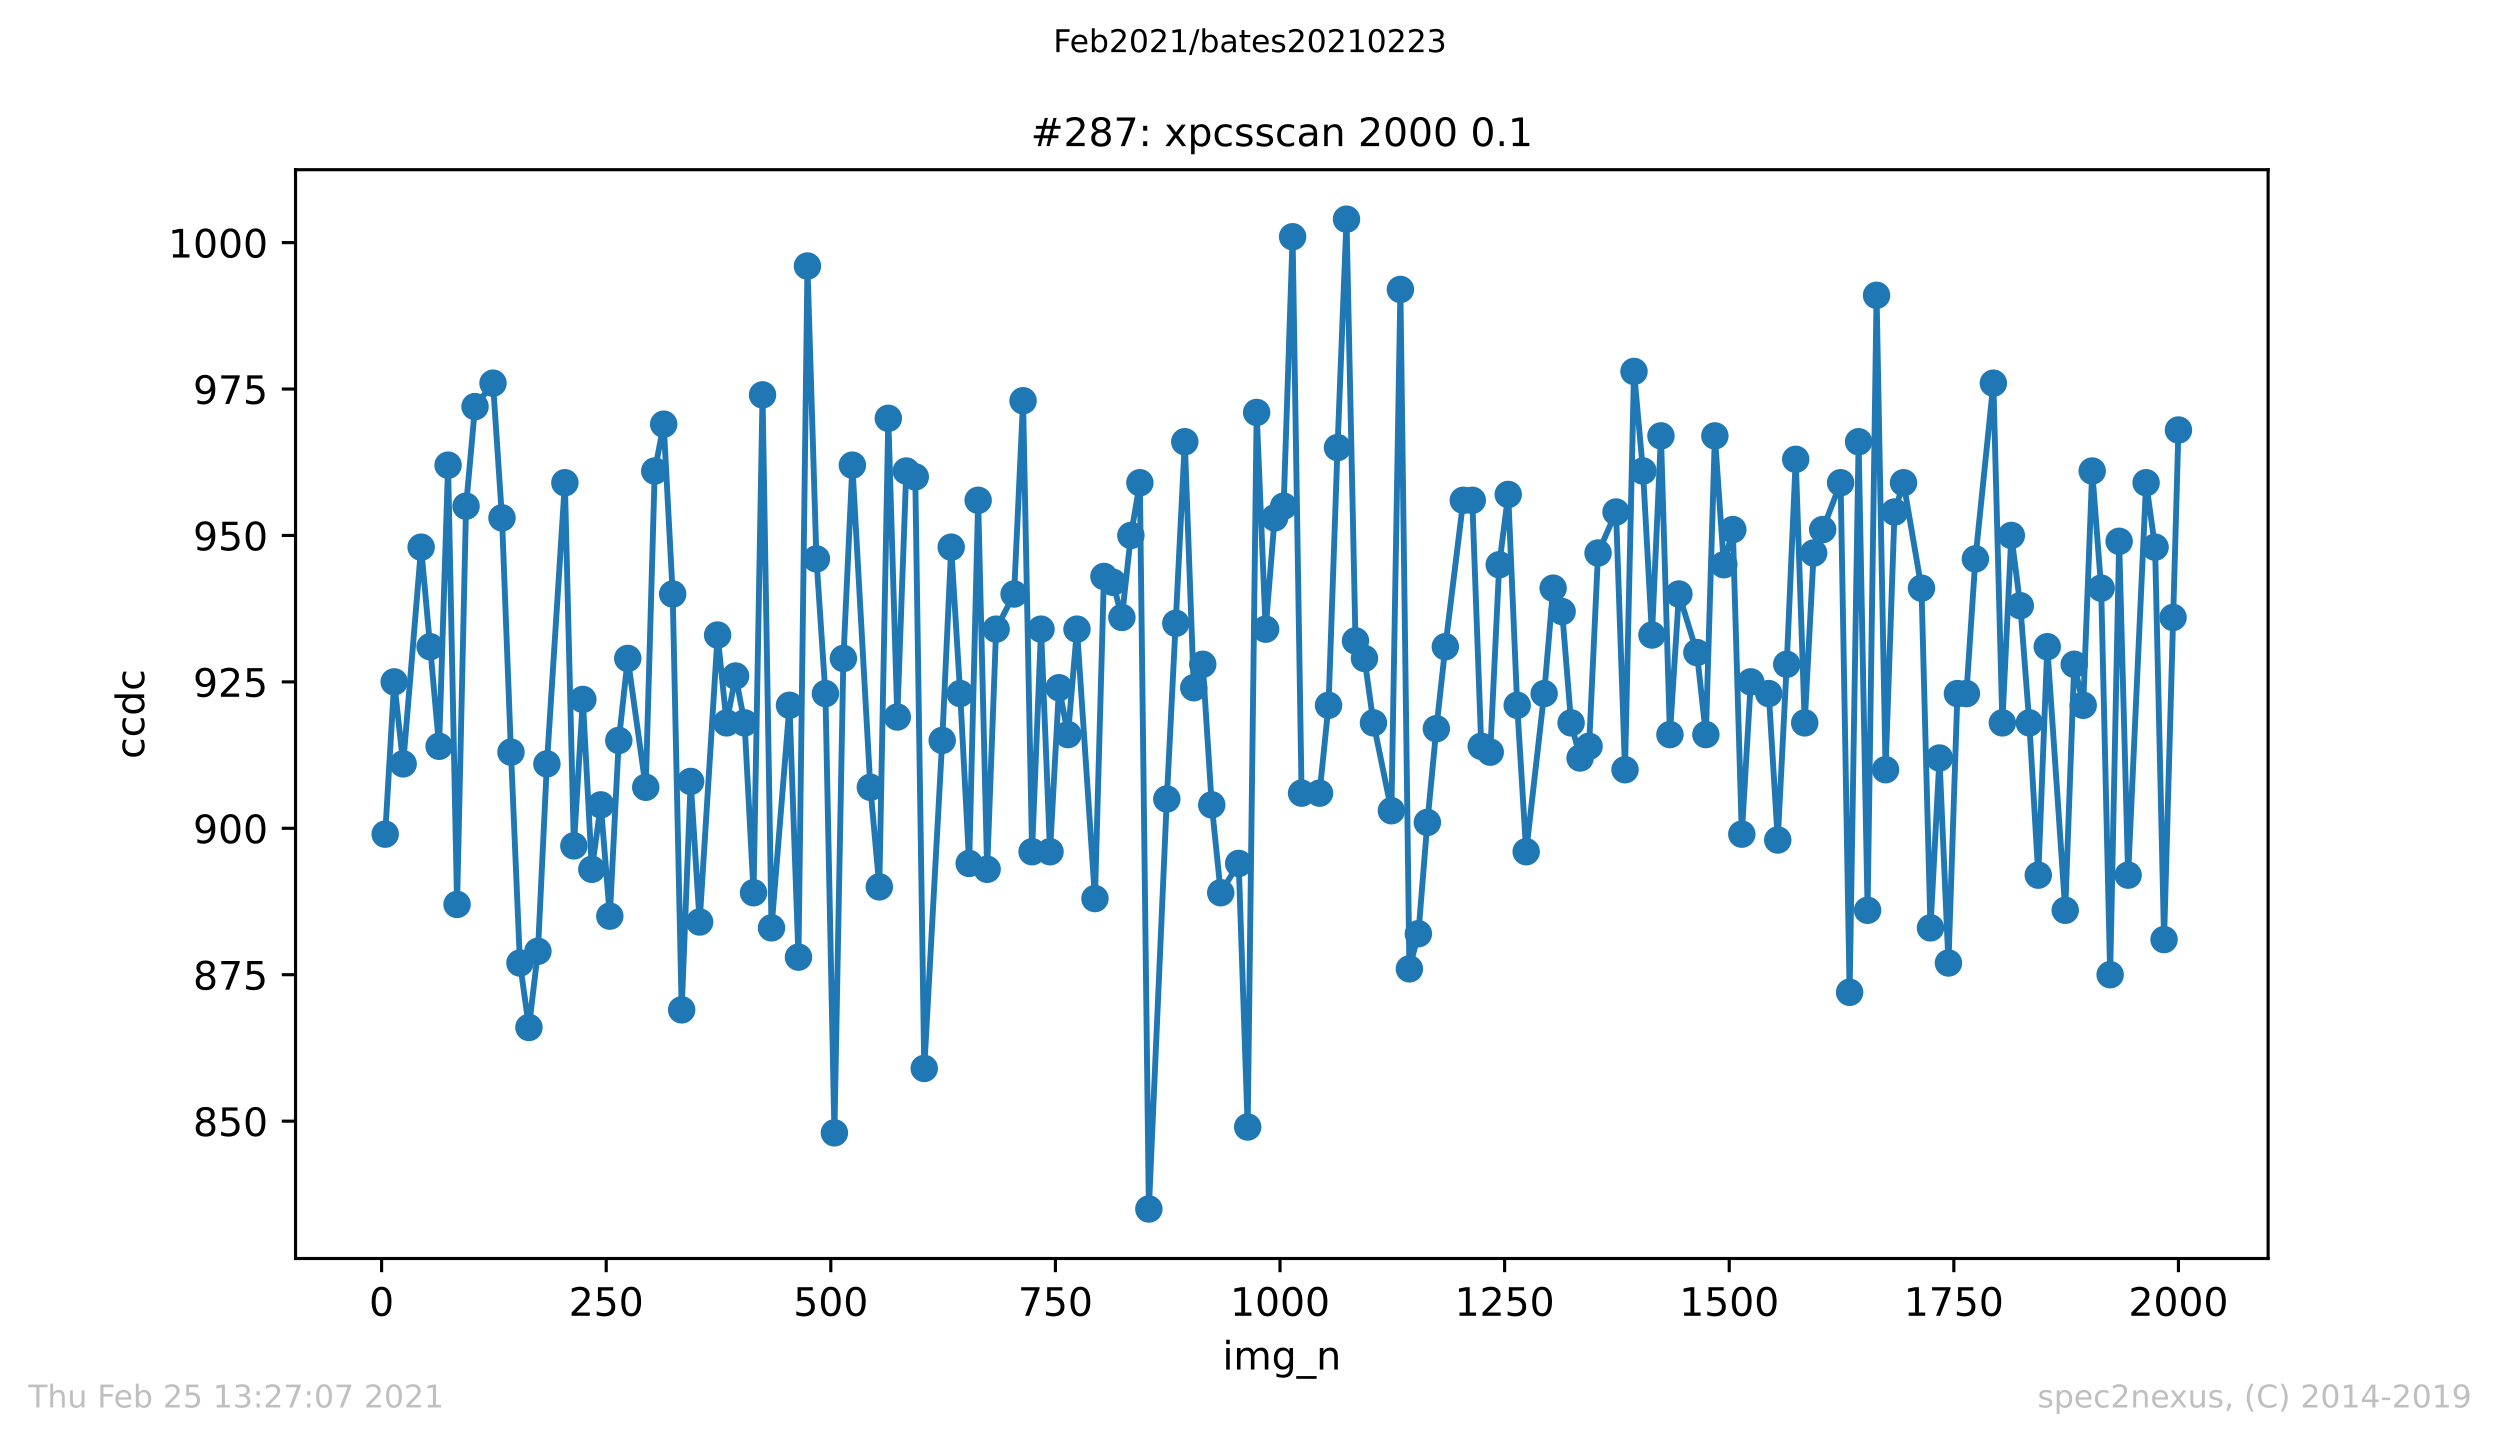
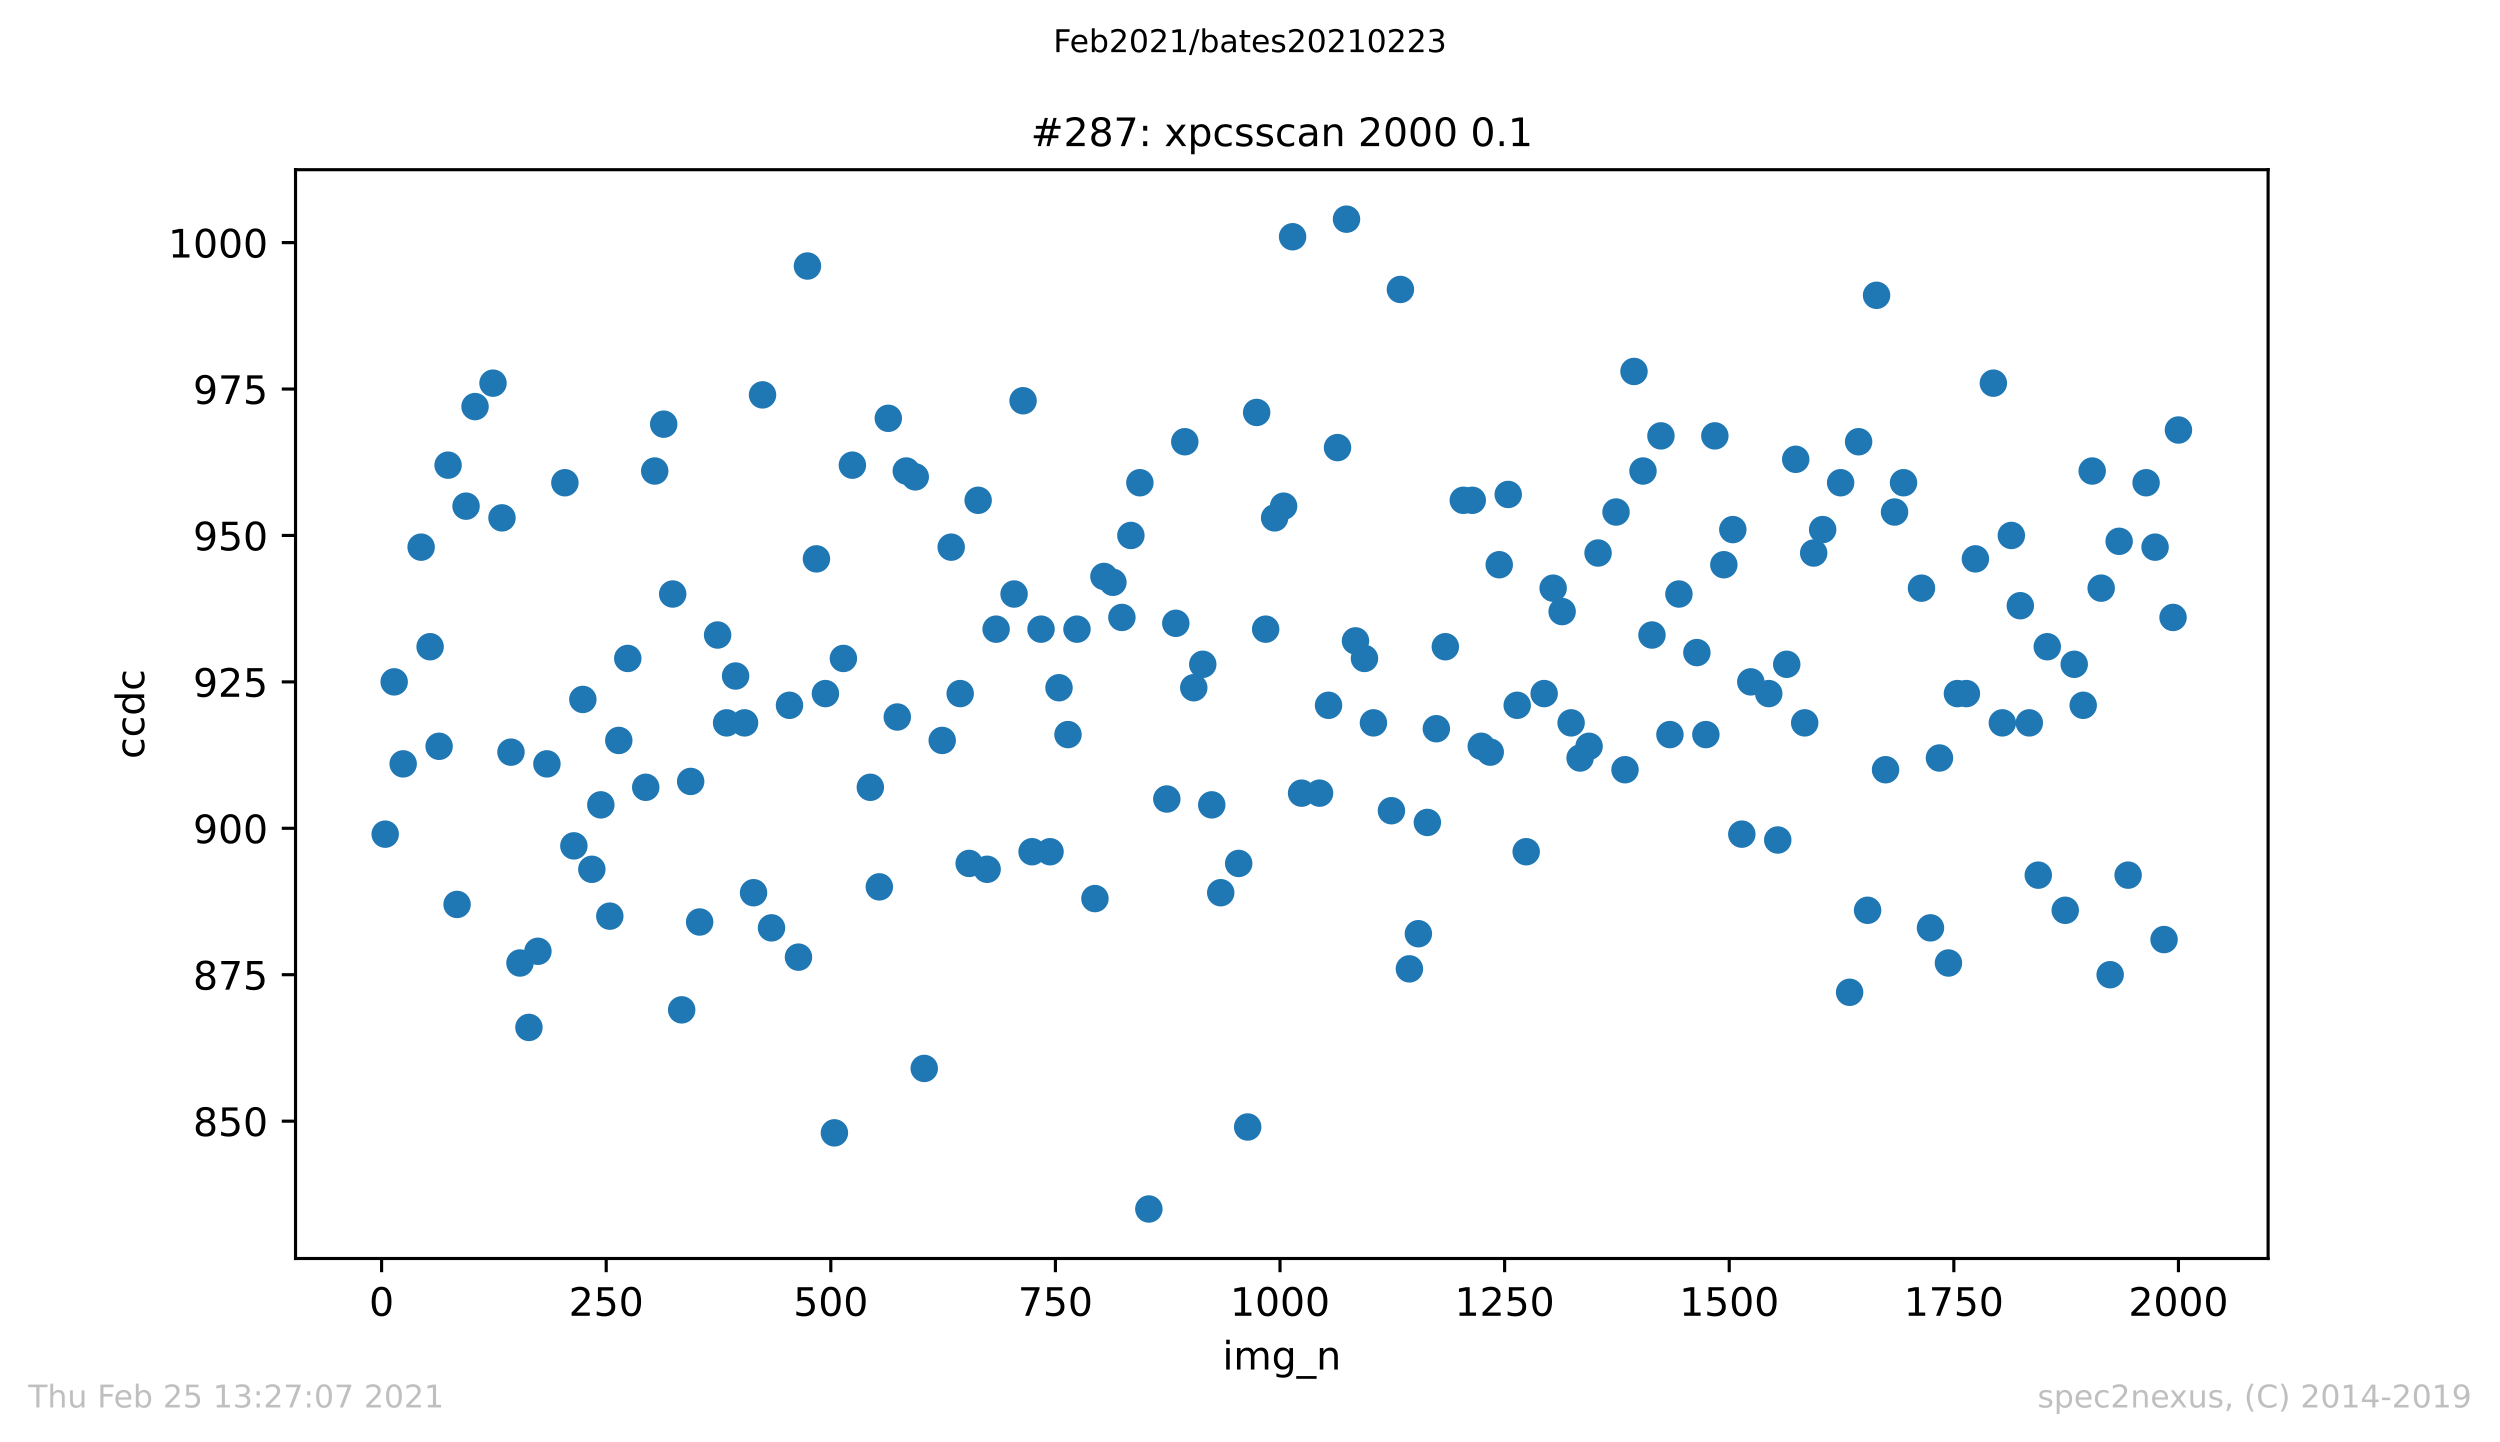
<svg xmlns="http://www.w3.org/2000/svg" xmlns:xlink="http://www.w3.org/1999/xlink" height="367.2pt" version="1.1" viewBox="0 0 636.48 367.2" width="636.48pt">
  <defs>
    <style type="text/css">*{stroke-linecap:butt;stroke-linejoin:round;}</style>
  </defs>
  <g id="figure_1">
    <g id="patch_1">
      <path d="M 0 367.2  L 636.48 367.2  L 636.48 0  L 0 0  z " style="fill:#ffffff;" />
    </g>
    <g id="axes_1">
      <g id="patch_2">
        <path d="M 75.24 320.4  L 577.44 320.4  L 577.44 43.2  L 75.24 43.2  z " style="fill:#ffffff;" />
      </g>
      <g id="matplotlib.axis_1">
        <g id="xtick_1">
          <g id="line2d_1">
            <defs>
              <path d="M 0 0  L 0 3.5  " id="m08e14e9f0a" style="stroke:#000000;stroke-width:0.8;" />
            </defs>
            <g>
              <use style="stroke:#000000;stroke-width:0.8;" x="97.152" xlink:href="#m08e14e9f0a" y="320.4" />
            </g>
          </g>
          <g id="text_1">
            <g transform="translate(93.971 334.998)scale(0.1 -0.1)">
              <defs>
                <path d="M 31.781 66.406  Q 24.172 66.406 20.328 58.906  Q 16.5 51.422 16.5 36.375  Q 16.5 21.391 20.328 13.891  Q 24.172 6.391 31.781 6.391  Q 39.453 6.391 43.281 13.891  Q 47.125 21.391 47.125 36.375  Q 47.125 51.422 43.281 58.906  Q 39.453 66.406 31.781 66.406  z M 31.781 74.219  Q 44.047 74.219 50.516 64.516  Q 56.984 54.828 56.984 36.375  Q 56.984 17.969 50.516 8.266  Q 44.047 -1.422 31.781 -1.422  Q 19.531 -1.422 13.062 8.266  Q 6.594 17.969 6.594 36.375  Q 6.594 54.828 13.062 64.516  Q 19.531 74.219 31.781 74.219  z " id="DejaVuSans-48" />
              </defs>
              <use xlink:href="#DejaVuSans-48" />
            </g>
          </g>
        </g>
        <g id="xtick_2">
          <g id="line2d_2">
            <g>
              <use style="stroke:#000000;stroke-width:0.8;" x="154.335" xlink:href="#m08e14e9f0a" y="320.4" />
            </g>
          </g>
          <g id="text_2">
            <g transform="translate(144.791 334.998)scale(0.1 -0.1)">
              <defs>
                <path d="M 19.188 8.297  L 53.609 8.297  L 53.609 0  L 7.328 0  L 7.328 8.297  Q 12.938 14.109 22.625 23.891  Q 32.328 33.688 34.812 36.531  Q 39.547 41.844 41.422 45.531  Q 43.312 49.219 43.312 52.781  Q 43.312 58.594 39.234 62.25  Q 35.156 65.922 28.609 65.922  Q 23.969 65.922 18.812 64.312  Q 13.672 62.703 7.812 59.422  L 7.812 69.391  Q 13.766 71.781 18.938 73  Q 24.125 74.219 28.422 74.219  Q 39.75 74.219 46.484 68.547  Q 53.219 62.891 53.219 53.422  Q 53.219 48.922 51.531 44.891  Q 49.859 40.875 45.406 35.406  Q 44.188 33.984 37.641 27.219  Q 31.109 20.453 19.188 8.297  z " id="DejaVuSans-50" />
                <path d="M 10.797 72.906  L 49.516 72.906  L 49.516 64.594  L 19.828 64.594  L 19.828 46.734  Q 21.969 47.469 24.109 47.828  Q 26.266 48.188 28.422 48.188  Q 40.625 48.188 47.75 41.5  Q 54.891 34.812 54.891 23.391  Q 54.891 11.625 47.562 5.094  Q 40.234 -1.422 26.906 -1.422  Q 22.312 -1.422 17.547 -0.641  Q 12.797 0.141 7.719 1.703  L 7.719 11.625  Q 12.109 9.234 16.797 8.062  Q 21.484 6.891 26.703 6.891  Q 35.156 6.891 40.078 11.328  Q 45.016 15.766 45.016 23.391  Q 45.016 31 40.078 35.438  Q 35.156 39.891 26.703 39.891  Q 22.75 39.891 18.812 39.016  Q 14.891 38.141 10.797 36.281  z " id="DejaVuSans-53" />
              </defs>
              <use xlink:href="#DejaVuSans-50" />
              <use x="63.623" xlink:href="#DejaVuSans-53" />
              <use x="127.246" xlink:href="#DejaVuSans-48" />
            </g>
          </g>
        </g>
        <g id="xtick_3">
          <g id="line2d_3">
            <g>
              <use style="stroke:#000000;stroke-width:0.8;" x="211.517" xlink:href="#m08e14e9f0a" y="320.4" />
            </g>
          </g>
          <g id="text_3">
            <g transform="translate(201.974 334.998)scale(0.1 -0.1)">
              <use xlink:href="#DejaVuSans-53" />
              <use x="63.623" xlink:href="#DejaVuSans-48" />
              <use x="127.246" xlink:href="#DejaVuSans-48" />
            </g>
          </g>
        </g>
        <g id="xtick_4">
          <g id="line2d_4">
            <g>
              <use style="stroke:#000000;stroke-width:0.8;" x="268.7" xlink:href="#m08e14e9f0a" y="320.4" />
            </g>
          </g>
          <g id="text_4">
            <g transform="translate(259.156 334.998)scale(0.1 -0.1)">
              <defs>
                <path d="M 8.203 72.906  L 55.078 72.906  L 55.078 68.703  L 28.609 0  L 18.312 0  L 43.219 64.594  L 8.203 64.594  z " id="DejaVuSans-55" />
              </defs>
              <use xlink:href="#DejaVuSans-55" />
              <use x="63.623" xlink:href="#DejaVuSans-53" />
              <use x="127.246" xlink:href="#DejaVuSans-48" />
            </g>
          </g>
        </g>
        <g id="xtick_5">
          <g id="line2d_5">
            <g>
              <use style="stroke:#000000;stroke-width:0.8;" x="325.883" xlink:href="#m08e14e9f0a" y="320.4" />
            </g>
          </g>
          <g id="text_5">
            <g transform="translate(313.158 334.998)scale(0.1 -0.1)">
              <defs>
                <path d="M 12.406 8.297  L 28.516 8.297  L 28.516 63.922  L 10.984 60.406  L 10.984 69.391  L 28.422 72.906  L 38.281 72.906  L 38.281 8.297  L 54.391 8.297  L 54.391 0  L 12.406 0  z " id="DejaVuSans-49" />
              </defs>
              <use xlink:href="#DejaVuSans-49" />
              <use x="63.623" xlink:href="#DejaVuSans-48" />
              <use x="127.246" xlink:href="#DejaVuSans-48" />
              <use x="190.869" xlink:href="#DejaVuSans-48" />
            </g>
          </g>
        </g>
        <g id="xtick_6">
          <g id="line2d_6">
            <g>
              <use style="stroke:#000000;stroke-width:0.8;" x="383.065" xlink:href="#m08e14e9f0a" y="320.4" />
            </g>
          </g>
          <g id="text_6">
            <g transform="translate(370.34 334.998)scale(0.1 -0.1)">
              <use xlink:href="#DejaVuSans-49" />
              <use x="63.623" xlink:href="#DejaVuSans-50" />
              <use x="127.246" xlink:href="#DejaVuSans-53" />
              <use x="190.869" xlink:href="#DejaVuSans-48" />
            </g>
          </g>
        </g>
        <g id="xtick_7">
          <g id="line2d_7">
            <g>
              <use style="stroke:#000000;stroke-width:0.8;" x="440.248" xlink:href="#m08e14e9f0a" y="320.4" />
            </g>
          </g>
          <g id="text_7">
            <g transform="translate(427.523 334.998)scale(0.1 -0.1)">
              <use xlink:href="#DejaVuSans-49" />
              <use x="63.623" xlink:href="#DejaVuSans-53" />
              <use x="127.246" xlink:href="#DejaVuSans-48" />
              <use x="190.869" xlink:href="#DejaVuSans-48" />
            </g>
          </g>
        </g>
        <g id="xtick_8">
          <g id="line2d_8">
            <g>
              <use style="stroke:#000000;stroke-width:0.8;" x="497.43" xlink:href="#m08e14e9f0a" y="320.4" />
            </g>
          </g>
          <g id="text_8">
            <g transform="translate(484.705 334.998)scale(0.1 -0.1)">
              <use xlink:href="#DejaVuSans-49" />
              <use x="63.623" xlink:href="#DejaVuSans-55" />
              <use x="127.246" xlink:href="#DejaVuSans-53" />
              <use x="190.869" xlink:href="#DejaVuSans-48" />
            </g>
          </g>
        </g>
        <g id="xtick_9">
          <g id="line2d_9">
            <g>
              <use style="stroke:#000000;stroke-width:0.8;" x="554.613" xlink:href="#m08e14e9f0a" y="320.4" />
            </g>
          </g>
          <g id="text_9">
            <g transform="translate(541.888 334.998)scale(0.1 -0.1)">
              <use xlink:href="#DejaVuSans-50" />
              <use x="63.623" xlink:href="#DejaVuSans-48" />
              <use x="127.246" xlink:href="#DejaVuSans-48" />
              <use x="190.869" xlink:href="#DejaVuSans-48" />
            </g>
          </g>
        </g>
        <g id="text_10">
          <g transform="translate(311.238 348.677)scale(0.1 -0.1)">
            <defs>
              <path d="M 9.422 54.688  L 18.406 54.688  L 18.406 0  L 9.422 0  z M 9.422 75.984  L 18.406 75.984  L 18.406 64.594  L 9.422 64.594  z " id="DejaVuSans-105" />
              <path d="M 52 44.188  Q 55.375 50.25 60.062 53.125  Q 64.75 56 71.094 56  Q 79.641 56 84.281 50.016  Q 88.922 44.047 88.922 33.016  L 88.922 0  L 79.891 0  L 79.891 32.719  Q 79.891 40.578 77.094 44.375  Q 74.312 48.188 68.609 48.188  Q 61.625 48.188 57.562 43.547  Q 53.516 38.922 53.516 30.906  L 53.516 0  L 44.484 0  L 44.484 32.719  Q 44.484 40.625 41.703 44.406  Q 38.922 48.188 33.109 48.188  Q 26.219 48.188 22.156 43.531  Q 18.109 38.875 18.109 30.906  L 18.109 0  L 9.078 0  L 9.078 54.688  L 18.109 54.688  L 18.109 46.188  Q 21.188 51.219 25.484 53.609  Q 29.781 56 35.688 56  Q 41.656 56 45.828 52.969  Q 50 49.953 52 44.188  z " id="DejaVuSans-109" />
              <path d="M 45.406 27.984  Q 45.406 37.75 41.375 43.109  Q 37.359 48.484 30.078 48.484  Q 22.859 48.484 18.828 43.109  Q 14.797 37.75 14.797 27.984  Q 14.797 18.266 18.828 12.891  Q 22.859 7.516 30.078 7.516  Q 37.359 7.516 41.375 12.891  Q 45.406 18.266 45.406 27.984  z M 54.391 6.781  Q 54.391 -7.172 48.188 -13.984  Q 42 -20.797 29.203 -20.797  Q 24.469 -20.797 20.266 -20.094  Q 16.062 -19.391 12.109 -17.922  L 12.109 -9.188  Q 16.062 -11.328 19.922 -12.344  Q 23.781 -13.375 27.781 -13.375  Q 36.625 -13.375 41.016 -8.766  Q 45.406 -4.156 45.406 5.172  L 45.406 9.625  Q 42.625 4.781 38.281 2.391  Q 33.938 0 27.875 0  Q 17.828 0 11.672 7.656  Q 5.516 15.328 5.516 27.984  Q 5.516 40.672 11.672 48.328  Q 17.828 56 27.875 56  Q 33.938 56 38.281 53.609  Q 42.625 51.219 45.406 46.391  L 45.406 54.688  L 54.391 54.688  z " id="DejaVuSans-103" />
              <path d="M 50.984 -16.609  L 50.984 -23.578  L -0.984 -23.578  L -0.984 -16.609  z " id="DejaVuSans-95" />
              <path d="M 54.891 33.016  L 54.891 0  L 45.906 0  L 45.906 32.719  Q 45.906 40.484 42.875 44.328  Q 39.844 48.188 33.797 48.188  Q 26.516 48.188 22.312 43.547  Q 18.109 38.922 18.109 30.906  L 18.109 0  L 9.078 0  L 9.078 54.688  L 18.109 54.688  L 18.109 46.188  Q 21.344 51.125 25.703 53.562  Q 30.078 56 35.797 56  Q 45.219 56 50.047 50.172  Q 54.891 44.344 54.891 33.016  z " id="DejaVuSans-110" />
            </defs>
            <use xlink:href="#DejaVuSans-105" />
            <use x="27.783" xlink:href="#DejaVuSans-109" />
            <use x="125.195" xlink:href="#DejaVuSans-103" />
            <use x="188.672" xlink:href="#DejaVuSans-95" />
            <use x="238.672" xlink:href="#DejaVuSans-110" />
          </g>
        </g>
      </g>
      <g id="matplotlib.axis_2">
        <g id="ytick_1">
          <g id="line2d_10">
            <defs>
              <path d="M 0 0  L -3.5 0  " id="m3fddbe9b3e" style="stroke:#000000;stroke-width:0.8;" />
            </defs>
            <g>
              <use style="stroke:#000000;stroke-width:0.8;" x="75.24" xlink:href="#m3fddbe9b3e" y="285.433" />
            </g>
          </g>
          <g id="text_11">
            <g transform="translate(49.153 289.232)scale(0.1 -0.1)">
              <defs>
                <path d="M 31.781 34.625  Q 24.75 34.625 20.719 30.859  Q 16.703 27.094 16.703 20.516  Q 16.703 13.922 20.719 10.156  Q 24.75 6.391 31.781 6.391  Q 38.812 6.391 42.859 10.172  Q 46.922 13.969 46.922 20.516  Q 46.922 27.094 42.891 30.859  Q 38.875 34.625 31.781 34.625  z M 21.922 38.812  Q 15.578 40.375 12.031 44.719  Q 8.5 49.078 8.5 55.328  Q 8.5 64.062 14.719 69.141  Q 20.953 74.219 31.781 74.219  Q 42.672 74.219 48.875 69.141  Q 55.078 64.062 55.078 55.328  Q 55.078 49.078 51.531 44.719  Q 48 40.375 41.703 38.812  Q 48.828 37.156 52.797 32.312  Q 56.781 27.484 56.781 20.516  Q 56.781 9.906 50.312 4.234  Q 43.844 -1.422 31.781 -1.422  Q 19.734 -1.422 13.25 4.234  Q 6.781 9.906 6.781 20.516  Q 6.781 27.484 10.781 32.312  Q 14.797 37.156 21.922 38.812  z M 18.312 54.391  Q 18.312 48.734 21.844 45.562  Q 25.391 42.391 31.781 42.391  Q 38.141 42.391 41.719 45.562  Q 45.312 48.734 45.312 54.391  Q 45.312 60.062 41.719 63.234  Q 38.141 66.406 31.781 66.406  Q 25.391 66.406 21.844 63.234  Q 18.312 60.062 18.312 54.391  z " id="DejaVuSans-56" />
              </defs>
              <use xlink:href="#DejaVuSans-56" />
              <use x="63.623" xlink:href="#DejaVuSans-53" />
              <use x="127.246" xlink:href="#DejaVuSans-48" />
            </g>
          </g>
        </g>
        <g id="ytick_2">
          <g id="line2d_11">
            <g>
              <use style="stroke:#000000;stroke-width:0.8;" x="75.24" xlink:href="#m3fddbe9b3e" y="248.155" />
            </g>
          </g>
          <g id="text_12">
            <g transform="translate(49.153 251.954)scale(0.1 -0.1)">
              <use xlink:href="#DejaVuSans-56" />
              <use x="63.623" xlink:href="#DejaVuSans-55" />
              <use x="127.246" xlink:href="#DejaVuSans-53" />
            </g>
          </g>
        </g>
        <g id="ytick_3">
          <g id="line2d_12">
            <g>
              <use style="stroke:#000000;stroke-width:0.8;" x="75.24" xlink:href="#m3fddbe9b3e" y="210.877" />
            </g>
          </g>
          <g id="text_13">
            <g transform="translate(49.153 214.676)scale(0.1 -0.1)">
              <defs>
                <path d="M 10.984 1.516  L 10.984 10.5  Q 14.703 8.734 18.5 7.812  Q 22.312 6.891 25.984 6.891  Q 35.75 6.891 40.891 13.453  Q 46.047 20.016 46.781 33.406  Q 43.953 29.203 39.594 26.953  Q 35.25 24.703 29.984 24.703  Q 19.047 24.703 12.672 31.312  Q 6.297 37.938 6.297 49.422  Q 6.297 60.641 12.938 67.422  Q 19.578 74.219 30.609 74.219  Q 43.266 74.219 49.922 64.516  Q 56.594 54.828 56.594 36.375  Q 56.594 19.141 48.406 8.859  Q 40.234 -1.422 26.422 -1.422  Q 22.703 -1.422 18.891 -0.688  Q 15.094 0.047 10.984 1.516  z M 30.609 32.422  Q 37.25 32.422 41.125 36.953  Q 45.016 41.5 45.016 49.422  Q 45.016 57.281 41.125 61.844  Q 37.25 66.406 30.609 66.406  Q 23.969 66.406 20.094 61.844  Q 16.219 57.281 16.219 49.422  Q 16.219 41.5 20.094 36.953  Q 23.969 32.422 30.609 32.422  z " id="DejaVuSans-57" />
              </defs>
              <use xlink:href="#DejaVuSans-57" />
              <use x="63.623" xlink:href="#DejaVuSans-48" />
              <use x="127.246" xlink:href="#DejaVuSans-48" />
            </g>
          </g>
        </g>
        <g id="ytick_4">
          <g id="line2d_13">
            <g>
              <use style="stroke:#000000;stroke-width:0.8;" x="75.24" xlink:href="#m3fddbe9b3e" y="173.599" />
            </g>
          </g>
          <g id="text_14">
            <g transform="translate(49.153 177.398)scale(0.1 -0.1)">
              <use xlink:href="#DejaVuSans-57" />
              <use x="63.623" xlink:href="#DejaVuSans-50" />
              <use x="127.246" xlink:href="#DejaVuSans-53" />
            </g>
          </g>
        </g>
        <g id="ytick_5">
          <g id="line2d_14">
            <g>
              <use style="stroke:#000000;stroke-width:0.8;" x="75.24" xlink:href="#m3fddbe9b3e" y="136.321" />
            </g>
          </g>
          <g id="text_15">
            <g transform="translate(49.153 140.12)scale(0.1 -0.1)">
              <use xlink:href="#DejaVuSans-57" />
              <use x="63.623" xlink:href="#DejaVuSans-53" />
              <use x="127.246" xlink:href="#DejaVuSans-48" />
            </g>
          </g>
        </g>
        <g id="ytick_6">
          <g id="line2d_15">
            <g>
              <use style="stroke:#000000;stroke-width:0.8;" x="75.24" xlink:href="#m3fddbe9b3e" y="99.043" />
            </g>
          </g>
          <g id="text_16">
            <g transform="translate(49.153 102.842)scale(0.1 -0.1)">
              <use xlink:href="#DejaVuSans-57" />
              <use x="63.623" xlink:href="#DejaVuSans-55" />
              <use x="127.246" xlink:href="#DejaVuSans-53" />
            </g>
          </g>
        </g>
        <g id="ytick_7">
          <g id="line2d_16">
            <g>
              <use style="stroke:#000000;stroke-width:0.8;" x="75.24" xlink:href="#m3fddbe9b3e" y="61.764" />
            </g>
          </g>
          <g id="text_17">
            <g transform="translate(42.79 65.564)scale(0.1 -0.1)">
              <use xlink:href="#DejaVuSans-49" />
              <use x="63.623" xlink:href="#DejaVuSans-48" />
              <use x="127.246" xlink:href="#DejaVuSans-48" />
              <use x="190.869" xlink:href="#DejaVuSans-48" />
            </g>
          </g>
        </g>
        <g id="text_18">
          <g transform="translate(36.71 193.222)rotate(-90)scale(0.1 -0.1)">
            <defs>
              <path d="M 48.781 52.594  L 48.781 44.188  Q 44.969 46.297 41.141 47.344  Q 37.312 48.391 33.406 48.391  Q 24.656 48.391 19.812 42.844  Q 14.984 37.312 14.984 27.297  Q 14.984 17.281 19.812 11.734  Q 24.656 6.203 33.406 6.203  Q 37.312 6.203 41.141 7.25  Q 44.969 8.297 48.781 10.406  L 48.781 2.094  Q 45.016 0.344 40.984 -0.531  Q 36.969 -1.422 32.422 -1.422  Q 20.062 -1.422 12.781 6.344  Q 5.516 14.109 5.516 27.297  Q 5.516 40.672 12.859 48.328  Q 20.219 56 33.016 56  Q 37.156 56 41.109 55.141  Q 45.062 54.297 48.781 52.594  z " id="DejaVuSans-99" />
              <path d="M 45.406 46.391  L 45.406 75.984  L 54.391 75.984  L 54.391 0  L 45.406 0  L 45.406 8.203  Q 42.578 3.328 38.25 0.953  Q 33.938 -1.422 27.875 -1.422  Q 17.969 -1.422 11.734 6.484  Q 5.516 14.406 5.516 27.297  Q 5.516 40.188 11.734 48.094  Q 17.969 56 27.875 56  Q 33.938 56 38.25 53.625  Q 42.578 51.266 45.406 46.391  z M 14.797 27.297  Q 14.797 17.391 18.875 11.75  Q 22.953 6.109 30.078 6.109  Q 37.203 6.109 41.297 11.75  Q 45.406 17.391 45.406 27.297  Q 45.406 37.203 41.297 42.844  Q 37.203 48.484 30.078 48.484  Q 22.953 48.484 18.875 42.844  Q 14.797 37.203 14.797 27.297  z " id="DejaVuSans-100" />
            </defs>
            <use xlink:href="#DejaVuSans-99" />
            <use x="54.98" xlink:href="#DejaVuSans-99" />
            <use x="109.961" xlink:href="#DejaVuSans-100" />
            <use x="173.438" xlink:href="#DejaVuSans-99" />
          </g>
        </g>
      </g>
      <g id="line2d_17">
-         <path clip-path="url(#pb6cb3f6853)" d="M 98.067 212.368  L 100.355 173.599  L 102.642 194.475  L 107.216 139.303  L 111.791 190.001  L 114.078 118.427  L 116.366 230.262  L 118.653 128.865  L 120.94 103.516  L 125.515 97.551  L 127.802 131.847  L 130.089 191.492  L 132.377 245.173  L 134.664 261.575  L 136.951 242.191  L 139.239 194.475  L 143.813 122.901  L 146.101 215.35  L 148.388 178.072  L 150.675 221.315  L 152.963 204.912  L 155.25 233.244  L 157.537 188.51  L 159.824 167.634  L 164.399 200.439  L 166.686 119.918  L 168.974 107.989  L 171.261 151.232  L 173.548 257.102  L 175.836 198.948  L 178.123 234.735  L 182.697 161.67  L 184.985 184.037  L 187.272 172.108  L 189.559 184.037  L 191.847 227.279  L 194.134 100.534  L 196.421 236.226  L 200.996 179.563  L 203.283 243.682  L 205.57 67.729  L 207.858 142.285  L 210.145 176.581  L 212.432 288.415  L 214.72 167.634  L 217.007 118.427  L 221.582 200.439  L 223.869 225.788  L 226.156 106.498  L 228.443 182.546  L 230.731 119.918  L 233.018 121.409  L 235.305 272.013  L 239.88 188.51  L 242.167 139.303  L 244.455 176.581  L 246.742 219.824  L 249.029 127.374  L 251.316 221.315  L 253.604 160.179  L 258.178 151.232  L 260.466 102.025  L 262.753 216.841  L 265.04 160.179  L 267.328 216.841  L 269.615 175.09  L 271.902 187.019  L 274.19 160.179  L 278.764 228.77  L 281.051 146.759  L 283.339 148.25  L 285.626 157.196  L 287.913 136.321  L 290.201 122.901  L 292.488 307.8  L 297.063 203.421  L 301.637 112.463  L 303.924 175.09  L 306.212 169.125  L 308.499 204.912  L 310.786 227.279  L 315.361 219.824  L 317.648 286.924  L 319.936 105.007  L 322.223 160.179  L 324.51 131.847  L 326.797 128.865  L 329.085 60.273  L 331.372 201.93  L 335.947 201.93  L 338.234 179.563  L 340.521 113.954  L 342.809 55.8  L 345.096 163.161  L 347.383 167.634  L 349.67 184.037  L 354.245 206.404  L 356.532 73.693  L 358.82 246.664  L 361.107 237.717  L 363.394 209.386  L 365.682 185.528  L 367.969 164.652  L 372.543 127.374  L 374.831 127.374  L 377.118 190.001  L 379.405 191.492  L 381.693 143.776  L 383.98 125.883  L 386.267 179.563  L 388.555 216.841  L 393.129 176.581  L 395.417 149.741  L 397.704 155.705  L 399.991 184.037  L 402.278 192.983  L 404.566 190.001  L 406.853 140.794  L 411.428 130.356  L 413.715 195.966  L 416.002 94.569  L 418.29 119.918  L 420.577 161.67  L 422.864 110.972  L 425.151 187.019  L 427.439 151.232  L 432.013 166.143  L 434.301 187.019  L 436.588 110.972  L 438.875 143.776  L 441.163 134.83  L 443.45 212.368  L 445.737 173.599  L 450.312 176.581  L 452.599 213.859  L 454.886 169.125  L 457.174 116.936  L 459.461 184.037  L 461.748 140.794  L 468.61 122.901  L 470.897 252.628  L 473.185 112.463  L 475.472 231.753  L 477.759 75.185  L 480.047 195.966  L 482.334 130.356  L 484.621 122.901  L 489.196 149.741  L 491.483 236.226  L 493.77 192.983  L 496.058 245.173  L 498.345 176.581  L 500.632 176.581  L 502.92 142.285  L 507.494 97.551  L 509.782 184.037  L 512.069 136.321  L 514.356 154.214  L 516.644 184.037  L 518.931 222.806  L 521.218 164.652  L 525.793 231.753  L 528.08 169.125  L 530.367 179.563  L 532.655 119.918  L 534.942 149.741  L 537.229 248.155  L 539.517 137.812  L 541.804 222.806  L 546.378 122.901  L 548.666 139.303  L 550.953 239.208  L 554.613 109.48  L 554.613 109.48  " style="fill:none;stroke:#1f77b4;stroke-linecap:square;stroke-width:1.5;" />
        <defs>
          <path d="M 0 3  C 0.796 3 1.559 2.684 2.121 2.121  C 2.684 1.559 3 0.796 3 0  C 3 -0.796 2.684 -1.559 2.121 -2.121  C 1.559 -2.684 0.796 -3 0 -3  C -0.796 -3 -1.559 -2.684 -2.121 -2.121  C -2.684 -1.559 -3 -0.796 -3 0  C -3 0.796 -2.684 1.559 -2.121 2.121  C -1.559 2.684 -0.796 3 0 3  z " id="mb9077b51aa" style="stroke:#1f77b4;" />
        </defs>
        <g clip-path="url(#pb6cb3f6853)">
          <use style="fill:#1f77b4;stroke:#1f77b4;" x="98.067" xlink:href="#mb9077b51aa" y="212.368" />
          <use style="fill:#1f77b4;stroke:#1f77b4;" x="100.355" xlink:href="#mb9077b51aa" y="173.599" />
          <use style="fill:#1f77b4;stroke:#1f77b4;" x="102.642" xlink:href="#mb9077b51aa" y="194.475" />
          <use style="fill:#1f77b4;stroke:#1f77b4;" x="107.216" xlink:href="#mb9077b51aa" y="139.303" />
          <use style="fill:#1f77b4;stroke:#1f77b4;" x="109.504" xlink:href="#mb9077b51aa" y="164.652" />
          <use style="fill:#1f77b4;stroke:#1f77b4;" x="111.791" xlink:href="#mb9077b51aa" y="190.001" />
          <use style="fill:#1f77b4;stroke:#1f77b4;" x="114.078" xlink:href="#mb9077b51aa" y="118.427" />
          <use style="fill:#1f77b4;stroke:#1f77b4;" x="116.366" xlink:href="#mb9077b51aa" y="230.262" />
          <use style="fill:#1f77b4;stroke:#1f77b4;" x="118.653" xlink:href="#mb9077b51aa" y="128.865" />
          <use style="fill:#1f77b4;stroke:#1f77b4;" x="120.94" xlink:href="#mb9077b51aa" y="103.516" />
          <use style="fill:#1f77b4;stroke:#1f77b4;" x="125.515" xlink:href="#mb9077b51aa" y="97.551" />
          <use style="fill:#1f77b4;stroke:#1f77b4;" x="127.802" xlink:href="#mb9077b51aa" y="131.847" />
          <use style="fill:#1f77b4;stroke:#1f77b4;" x="130.089" xlink:href="#mb9077b51aa" y="191.492" />
          <use style="fill:#1f77b4;stroke:#1f77b4;" x="132.377" xlink:href="#mb9077b51aa" y="245.173" />
          <use style="fill:#1f77b4;stroke:#1f77b4;" x="134.664" xlink:href="#mb9077b51aa" y="261.575" />
          <use style="fill:#1f77b4;stroke:#1f77b4;" x="136.951" xlink:href="#mb9077b51aa" y="242.191" />
          <use style="fill:#1f77b4;stroke:#1f77b4;" x="139.239" xlink:href="#mb9077b51aa" y="194.475" />
          <use style="fill:#1f77b4;stroke:#1f77b4;" x="143.813" xlink:href="#mb9077b51aa" y="122.901" />
          <use style="fill:#1f77b4;stroke:#1f77b4;" x="146.101" xlink:href="#mb9077b51aa" y="215.35" />
          <use style="fill:#1f77b4;stroke:#1f77b4;" x="148.388" xlink:href="#mb9077b51aa" y="178.072" />
          <use style="fill:#1f77b4;stroke:#1f77b4;" x="150.675" xlink:href="#mb9077b51aa" y="221.315" />
          <use style="fill:#1f77b4;stroke:#1f77b4;" x="152.963" xlink:href="#mb9077b51aa" y="204.912" />
          <use style="fill:#1f77b4;stroke:#1f77b4;" x="155.25" xlink:href="#mb9077b51aa" y="233.244" />
          <use style="fill:#1f77b4;stroke:#1f77b4;" x="157.537" xlink:href="#mb9077b51aa" y="188.51" />
          <use style="fill:#1f77b4;stroke:#1f77b4;" x="159.824" xlink:href="#mb9077b51aa" y="167.634" />
          <use style="fill:#1f77b4;stroke:#1f77b4;" x="164.399" xlink:href="#mb9077b51aa" y="200.439" />
          <use style="fill:#1f77b4;stroke:#1f77b4;" x="166.686" xlink:href="#mb9077b51aa" y="119.918" />
          <use style="fill:#1f77b4;stroke:#1f77b4;" x="168.974" xlink:href="#mb9077b51aa" y="107.989" />
          <use style="fill:#1f77b4;stroke:#1f77b4;" x="171.261" xlink:href="#mb9077b51aa" y="151.232" />
          <use style="fill:#1f77b4;stroke:#1f77b4;" x="173.548" xlink:href="#mb9077b51aa" y="257.102" />
          <use style="fill:#1f77b4;stroke:#1f77b4;" x="175.836" xlink:href="#mb9077b51aa" y="198.948" />
          <use style="fill:#1f77b4;stroke:#1f77b4;" x="178.123" xlink:href="#mb9077b51aa" y="234.735" />
          <use style="fill:#1f77b4;stroke:#1f77b4;" x="182.697" xlink:href="#mb9077b51aa" y="161.67" />
          <use style="fill:#1f77b4;stroke:#1f77b4;" x="184.985" xlink:href="#mb9077b51aa" y="184.037" />
          <use style="fill:#1f77b4;stroke:#1f77b4;" x="187.272" xlink:href="#mb9077b51aa" y="172.108" />
          <use style="fill:#1f77b4;stroke:#1f77b4;" x="189.559" xlink:href="#mb9077b51aa" y="184.037" />
          <use style="fill:#1f77b4;stroke:#1f77b4;" x="191.847" xlink:href="#mb9077b51aa" y="227.279" />
          <use style="fill:#1f77b4;stroke:#1f77b4;" x="194.134" xlink:href="#mb9077b51aa" y="100.534" />
          <use style="fill:#1f77b4;stroke:#1f77b4;" x="196.421" xlink:href="#mb9077b51aa" y="236.226" />
          <use style="fill:#1f77b4;stroke:#1f77b4;" x="200.996" xlink:href="#mb9077b51aa" y="179.563" />
          <use style="fill:#1f77b4;stroke:#1f77b4;" x="203.283" xlink:href="#mb9077b51aa" y="243.682" />
          <use style="fill:#1f77b4;stroke:#1f77b4;" x="205.57" xlink:href="#mb9077b51aa" y="67.729" />
          <use style="fill:#1f77b4;stroke:#1f77b4;" x="207.858" xlink:href="#mb9077b51aa" y="142.285" />
          <use style="fill:#1f77b4;stroke:#1f77b4;" x="210.145" xlink:href="#mb9077b51aa" y="176.581" />
          <use style="fill:#1f77b4;stroke:#1f77b4;" x="212.432" xlink:href="#mb9077b51aa" y="288.415" />
          <use style="fill:#1f77b4;stroke:#1f77b4;" x="214.72" xlink:href="#mb9077b51aa" y="167.634" />
          <use style="fill:#1f77b4;stroke:#1f77b4;" x="217.007" xlink:href="#mb9077b51aa" y="118.427" />
          <use style="fill:#1f77b4;stroke:#1f77b4;" x="221.582" xlink:href="#mb9077b51aa" y="200.439" />
          <use style="fill:#1f77b4;stroke:#1f77b4;" x="223.869" xlink:href="#mb9077b51aa" y="225.788" />
          <use style="fill:#1f77b4;stroke:#1f77b4;" x="226.156" xlink:href="#mb9077b51aa" y="106.498" />
          <use style="fill:#1f77b4;stroke:#1f77b4;" x="228.443" xlink:href="#mb9077b51aa" y="182.546" />
          <use style="fill:#1f77b4;stroke:#1f77b4;" x="230.731" xlink:href="#mb9077b51aa" y="119.918" />
          <use style="fill:#1f77b4;stroke:#1f77b4;" x="233.018" xlink:href="#mb9077b51aa" y="121.409" />
          <use style="fill:#1f77b4;stroke:#1f77b4;" x="235.305" xlink:href="#mb9077b51aa" y="272.013" />
          <use style="fill:#1f77b4;stroke:#1f77b4;" x="239.88" xlink:href="#mb9077b51aa" y="188.51" />
          <use style="fill:#1f77b4;stroke:#1f77b4;" x="242.167" xlink:href="#mb9077b51aa" y="139.303" />
          <use style="fill:#1f77b4;stroke:#1f77b4;" x="244.455" xlink:href="#mb9077b51aa" y="176.581" />
          <use style="fill:#1f77b4;stroke:#1f77b4;" x="246.742" xlink:href="#mb9077b51aa" y="219.824" />
          <use style="fill:#1f77b4;stroke:#1f77b4;" x="249.029" xlink:href="#mb9077b51aa" y="127.374" />
          <use style="fill:#1f77b4;stroke:#1f77b4;" x="251.316" xlink:href="#mb9077b51aa" y="221.315" />
          <use style="fill:#1f77b4;stroke:#1f77b4;" x="253.604" xlink:href="#mb9077b51aa" y="160.179" />
          <use style="fill:#1f77b4;stroke:#1f77b4;" x="258.178" xlink:href="#mb9077b51aa" y="151.232" />
          <use style="fill:#1f77b4;stroke:#1f77b4;" x="260.466" xlink:href="#mb9077b51aa" y="102.025" />
          <use style="fill:#1f77b4;stroke:#1f77b4;" x="262.753" xlink:href="#mb9077b51aa" y="216.841" />
          <use style="fill:#1f77b4;stroke:#1f77b4;" x="265.04" xlink:href="#mb9077b51aa" y="160.179" />
          <use style="fill:#1f77b4;stroke:#1f77b4;" x="267.328" xlink:href="#mb9077b51aa" y="216.841" />
          <use style="fill:#1f77b4;stroke:#1f77b4;" x="269.615" xlink:href="#mb9077b51aa" y="175.09" />
          <use style="fill:#1f77b4;stroke:#1f77b4;" x="271.902" xlink:href="#mb9077b51aa" y="187.019" />
          <use style="fill:#1f77b4;stroke:#1f77b4;" x="274.19" xlink:href="#mb9077b51aa" y="160.179" />
          <use style="fill:#1f77b4;stroke:#1f77b4;" x="278.764" xlink:href="#mb9077b51aa" y="228.77" />
          <use style="fill:#1f77b4;stroke:#1f77b4;" x="281.051" xlink:href="#mb9077b51aa" y="146.759" />
          <use style="fill:#1f77b4;stroke:#1f77b4;" x="283.339" xlink:href="#mb9077b51aa" y="148.25" />
          <use style="fill:#1f77b4;stroke:#1f77b4;" x="285.626" xlink:href="#mb9077b51aa" y="157.196" />
          <use style="fill:#1f77b4;stroke:#1f77b4;" x="287.913" xlink:href="#mb9077b51aa" y="136.321" />
          <use style="fill:#1f77b4;stroke:#1f77b4;" x="290.201" xlink:href="#mb9077b51aa" y="122.901" />
          <use style="fill:#1f77b4;stroke:#1f77b4;" x="292.488" xlink:href="#mb9077b51aa" y="307.8" />
          <use style="fill:#1f77b4;stroke:#1f77b4;" x="297.063" xlink:href="#mb9077b51aa" y="203.421" />
          <use style="fill:#1f77b4;stroke:#1f77b4;" x="299.35" xlink:href="#mb9077b51aa" y="158.688" />
          <use style="fill:#1f77b4;stroke:#1f77b4;" x="301.637" xlink:href="#mb9077b51aa" y="112.463" />
          <use style="fill:#1f77b4;stroke:#1f77b4;" x="303.924" xlink:href="#mb9077b51aa" y="175.09" />
          <use style="fill:#1f77b4;stroke:#1f77b4;" x="306.212" xlink:href="#mb9077b51aa" y="169.125" />
          <use style="fill:#1f77b4;stroke:#1f77b4;" x="308.499" xlink:href="#mb9077b51aa" y="204.912" />
          <use style="fill:#1f77b4;stroke:#1f77b4;" x="310.786" xlink:href="#mb9077b51aa" y="227.279" />
          <use style="fill:#1f77b4;stroke:#1f77b4;" x="315.361" xlink:href="#mb9077b51aa" y="219.824" />
          <use style="fill:#1f77b4;stroke:#1f77b4;" x="317.648" xlink:href="#mb9077b51aa" y="286.924" />
          <use style="fill:#1f77b4;stroke:#1f77b4;" x="319.936" xlink:href="#mb9077b51aa" y="105.007" />
          <use style="fill:#1f77b4;stroke:#1f77b4;" x="322.223" xlink:href="#mb9077b51aa" y="160.179" />
          <use style="fill:#1f77b4;stroke:#1f77b4;" x="324.51" xlink:href="#mb9077b51aa" y="131.847" />
          <use style="fill:#1f77b4;stroke:#1f77b4;" x="326.797" xlink:href="#mb9077b51aa" y="128.865" />
          <use style="fill:#1f77b4;stroke:#1f77b4;" x="329.085" xlink:href="#mb9077b51aa" y="60.273" />
          <use style="fill:#1f77b4;stroke:#1f77b4;" x="331.372" xlink:href="#mb9077b51aa" y="201.93" />
          <use style="fill:#1f77b4;stroke:#1f77b4;" x="335.947" xlink:href="#mb9077b51aa" y="201.93" />
          <use style="fill:#1f77b4;stroke:#1f77b4;" x="338.234" xlink:href="#mb9077b51aa" y="179.563" />
          <use style="fill:#1f77b4;stroke:#1f77b4;" x="340.521" xlink:href="#mb9077b51aa" y="113.954" />
          <use style="fill:#1f77b4;stroke:#1f77b4;" x="342.809" xlink:href="#mb9077b51aa" y="55.8" />
          <use style="fill:#1f77b4;stroke:#1f77b4;" x="345.096" xlink:href="#mb9077b51aa" y="163.161" />
          <use style="fill:#1f77b4;stroke:#1f77b4;" x="347.383" xlink:href="#mb9077b51aa" y="167.634" />
          <use style="fill:#1f77b4;stroke:#1f77b4;" x="349.67" xlink:href="#mb9077b51aa" y="184.037" />
          <use style="fill:#1f77b4;stroke:#1f77b4;" x="354.245" xlink:href="#mb9077b51aa" y="206.404" />
          <use style="fill:#1f77b4;stroke:#1f77b4;" x="356.532" xlink:href="#mb9077b51aa" y="73.693" />
          <use style="fill:#1f77b4;stroke:#1f77b4;" x="358.82" xlink:href="#mb9077b51aa" y="246.664" />
          <use style="fill:#1f77b4;stroke:#1f77b4;" x="361.107" xlink:href="#mb9077b51aa" y="237.717" />
          <use style="fill:#1f77b4;stroke:#1f77b4;" x="363.394" xlink:href="#mb9077b51aa" y="209.386" />
          <use style="fill:#1f77b4;stroke:#1f77b4;" x="365.682" xlink:href="#mb9077b51aa" y="185.528" />
          <use style="fill:#1f77b4;stroke:#1f77b4;" x="367.969" xlink:href="#mb9077b51aa" y="164.652" />
          <use style="fill:#1f77b4;stroke:#1f77b4;" x="372.543" xlink:href="#mb9077b51aa" y="127.374" />
          <use style="fill:#1f77b4;stroke:#1f77b4;" x="374.831" xlink:href="#mb9077b51aa" y="127.374" />
          <use style="fill:#1f77b4;stroke:#1f77b4;" x="377.118" xlink:href="#mb9077b51aa" y="190.001" />
          <use style="fill:#1f77b4;stroke:#1f77b4;" x="379.405" xlink:href="#mb9077b51aa" y="191.492" />
          <use style="fill:#1f77b4;stroke:#1f77b4;" x="381.693" xlink:href="#mb9077b51aa" y="143.776" />
          <use style="fill:#1f77b4;stroke:#1f77b4;" x="383.98" xlink:href="#mb9077b51aa" y="125.883" />
          <use style="fill:#1f77b4;stroke:#1f77b4;" x="386.267" xlink:href="#mb9077b51aa" y="179.563" />
          <use style="fill:#1f77b4;stroke:#1f77b4;" x="388.555" xlink:href="#mb9077b51aa" y="216.841" />
          <use style="fill:#1f77b4;stroke:#1f77b4;" x="393.129" xlink:href="#mb9077b51aa" y="176.581" />
          <use style="fill:#1f77b4;stroke:#1f77b4;" x="395.417" xlink:href="#mb9077b51aa" y="149.741" />
          <use style="fill:#1f77b4;stroke:#1f77b4;" x="397.704" xlink:href="#mb9077b51aa" y="155.705" />
          <use style="fill:#1f77b4;stroke:#1f77b4;" x="399.991" xlink:href="#mb9077b51aa" y="184.037" />
          <use style="fill:#1f77b4;stroke:#1f77b4;" x="402.278" xlink:href="#mb9077b51aa" y="192.983" />
          <use style="fill:#1f77b4;stroke:#1f77b4;" x="404.566" xlink:href="#mb9077b51aa" y="190.001" />
          <use style="fill:#1f77b4;stroke:#1f77b4;" x="406.853" xlink:href="#mb9077b51aa" y="140.794" />
          <use style="fill:#1f77b4;stroke:#1f77b4;" x="411.428" xlink:href="#mb9077b51aa" y="130.356" />
          <use style="fill:#1f77b4;stroke:#1f77b4;" x="413.715" xlink:href="#mb9077b51aa" y="195.966" />
          <use style="fill:#1f77b4;stroke:#1f77b4;" x="416.002" xlink:href="#mb9077b51aa" y="94.569" />
          <use style="fill:#1f77b4;stroke:#1f77b4;" x="418.29" xlink:href="#mb9077b51aa" y="119.918" />
          <use style="fill:#1f77b4;stroke:#1f77b4;" x="420.577" xlink:href="#mb9077b51aa" y="161.67" />
          <use style="fill:#1f77b4;stroke:#1f77b4;" x="422.864" xlink:href="#mb9077b51aa" y="110.972" />
          <use style="fill:#1f77b4;stroke:#1f77b4;" x="425.151" xlink:href="#mb9077b51aa" y="187.019" />
          <use style="fill:#1f77b4;stroke:#1f77b4;" x="427.439" xlink:href="#mb9077b51aa" y="151.232" />
          <use style="fill:#1f77b4;stroke:#1f77b4;" x="432.013" xlink:href="#mb9077b51aa" y="166.143" />
          <use style="fill:#1f77b4;stroke:#1f77b4;" x="434.301" xlink:href="#mb9077b51aa" y="187.019" />
          <use style="fill:#1f77b4;stroke:#1f77b4;" x="436.588" xlink:href="#mb9077b51aa" y="110.972" />
          <use style="fill:#1f77b4;stroke:#1f77b4;" x="438.875" xlink:href="#mb9077b51aa" y="143.776" />
          <use style="fill:#1f77b4;stroke:#1f77b4;" x="441.163" xlink:href="#mb9077b51aa" y="134.83" />
          <use style="fill:#1f77b4;stroke:#1f77b4;" x="443.45" xlink:href="#mb9077b51aa" y="212.368" />
          <use style="fill:#1f77b4;stroke:#1f77b4;" x="445.737" xlink:href="#mb9077b51aa" y="173.599" />
          <use style="fill:#1f77b4;stroke:#1f77b4;" x="450.312" xlink:href="#mb9077b51aa" y="176.581" />
          <use style="fill:#1f77b4;stroke:#1f77b4;" x="452.599" xlink:href="#mb9077b51aa" y="213.859" />
          <use style="fill:#1f77b4;stroke:#1f77b4;" x="454.886" xlink:href="#mb9077b51aa" y="169.125" />
          <use style="fill:#1f77b4;stroke:#1f77b4;" x="457.174" xlink:href="#mb9077b51aa" y="116.936" />
          <use style="fill:#1f77b4;stroke:#1f77b4;" x="459.461" xlink:href="#mb9077b51aa" y="184.037" />
          <use style="fill:#1f77b4;stroke:#1f77b4;" x="461.748" xlink:href="#mb9077b51aa" y="140.794" />
          <use style="fill:#1f77b4;stroke:#1f77b4;" x="464.036" xlink:href="#mb9077b51aa" y="134.83" />
          <use style="fill:#1f77b4;stroke:#1f77b4;" x="468.61" xlink:href="#mb9077b51aa" y="122.901" />
          <use style="fill:#1f77b4;stroke:#1f77b4;" x="470.897" xlink:href="#mb9077b51aa" y="252.628" />
          <use style="fill:#1f77b4;stroke:#1f77b4;" x="473.185" xlink:href="#mb9077b51aa" y="112.463" />
          <use style="fill:#1f77b4;stroke:#1f77b4;" x="475.472" xlink:href="#mb9077b51aa" y="231.753" />
          <use style="fill:#1f77b4;stroke:#1f77b4;" x="477.759" xlink:href="#mb9077b51aa" y="75.185" />
          <use style="fill:#1f77b4;stroke:#1f77b4;" x="480.047" xlink:href="#mb9077b51aa" y="195.966" />
          <use style="fill:#1f77b4;stroke:#1f77b4;" x="482.334" xlink:href="#mb9077b51aa" y="130.356" />
          <use style="fill:#1f77b4;stroke:#1f77b4;" x="484.621" xlink:href="#mb9077b51aa" y="122.901" />
          <use style="fill:#1f77b4;stroke:#1f77b4;" x="489.196" xlink:href="#mb9077b51aa" y="149.741" />
          <use style="fill:#1f77b4;stroke:#1f77b4;" x="491.483" xlink:href="#mb9077b51aa" y="236.226" />
          <use style="fill:#1f77b4;stroke:#1f77b4;" x="493.77" xlink:href="#mb9077b51aa" y="192.983" />
          <use style="fill:#1f77b4;stroke:#1f77b4;" x="496.058" xlink:href="#mb9077b51aa" y="245.173" />
          <use style="fill:#1f77b4;stroke:#1f77b4;" x="498.345" xlink:href="#mb9077b51aa" y="176.581" />
          <use style="fill:#1f77b4;stroke:#1f77b4;" x="500.632" xlink:href="#mb9077b51aa" y="176.581" />
          <use style="fill:#1f77b4;stroke:#1f77b4;" x="502.92" xlink:href="#mb9077b51aa" y="142.285" />
          <use style="fill:#1f77b4;stroke:#1f77b4;" x="507.494" xlink:href="#mb9077b51aa" y="97.551" />
          <use style="fill:#1f77b4;stroke:#1f77b4;" x="509.782" xlink:href="#mb9077b51aa" y="184.037" />
          <use style="fill:#1f77b4;stroke:#1f77b4;" x="512.069" xlink:href="#mb9077b51aa" y="136.321" />
          <use style="fill:#1f77b4;stroke:#1f77b4;" x="514.356" xlink:href="#mb9077b51aa" y="154.214" />
          <use style="fill:#1f77b4;stroke:#1f77b4;" x="516.644" xlink:href="#mb9077b51aa" y="184.037" />
          <use style="fill:#1f77b4;stroke:#1f77b4;" x="518.931" xlink:href="#mb9077b51aa" y="222.806" />
          <use style="fill:#1f77b4;stroke:#1f77b4;" x="521.218" xlink:href="#mb9077b51aa" y="164.652" />
          <use style="fill:#1f77b4;stroke:#1f77b4;" x="525.793" xlink:href="#mb9077b51aa" y="231.753" />
          <use style="fill:#1f77b4;stroke:#1f77b4;" x="528.08" xlink:href="#mb9077b51aa" y="169.125" />
          <use style="fill:#1f77b4;stroke:#1f77b4;" x="530.367" xlink:href="#mb9077b51aa" y="179.563" />
          <use style="fill:#1f77b4;stroke:#1f77b4;" x="532.655" xlink:href="#mb9077b51aa" y="119.918" />
          <use style="fill:#1f77b4;stroke:#1f77b4;" x="534.942" xlink:href="#mb9077b51aa" y="149.741" />
          <use style="fill:#1f77b4;stroke:#1f77b4;" x="537.229" xlink:href="#mb9077b51aa" y="248.155" />
          <use style="fill:#1f77b4;stroke:#1f77b4;" x="539.517" xlink:href="#mb9077b51aa" y="137.812" />
          <use style="fill:#1f77b4;stroke:#1f77b4;" x="541.804" xlink:href="#mb9077b51aa" y="222.806" />
          <use style="fill:#1f77b4;stroke:#1f77b4;" x="546.378" xlink:href="#mb9077b51aa" y="122.901" />
          <use style="fill:#1f77b4;stroke:#1f77b4;" x="548.666" xlink:href="#mb9077b51aa" y="139.303" />
          <use style="fill:#1f77b4;stroke:#1f77b4;" x="550.953" xlink:href="#mb9077b51aa" y="239.208" />
          <use style="fill:#1f77b4;stroke:#1f77b4;" x="553.24" xlink:href="#mb9077b51aa" y="157.196" />
          <use style="fill:#1f77b4;stroke:#1f77b4;" x="554.613" xlink:href="#mb9077b51aa" y="109.48" />
        </g>
      </g>
      <g id="patch_3">
        <path d="M 75.24 320.4  L 75.24 43.2  " style="fill:none;stroke:#000000;stroke-linecap:square;stroke-linejoin:miter;stroke-width:0.8;" />
      </g>
      <g id="patch_4">
        <path d="M 577.44 320.4  L 577.44 43.2  " style="fill:none;stroke:#000000;stroke-linecap:square;stroke-linejoin:miter;stroke-width:0.8;" />
      </g>
      <g id="patch_5">
        <path d="M 75.24 320.4  L 577.44 320.4  " style="fill:none;stroke:#000000;stroke-linecap:square;stroke-linejoin:miter;stroke-width:0.8;" />
      </g>
      <g id="patch_6">
        <path d="M 75.24 43.2  L 577.44 43.2  " style="fill:none;stroke:#000000;stroke-linecap:square;stroke-linejoin:miter;stroke-width:0.8;" />
      </g>
      <g id="text_19">
        <g transform="translate(262.404 37.2)scale(0.1 -0.1)">
          <defs>
            <path d="M 51.125 44  L 36.922 44  L 32.812 27.688  L 47.125 27.688  z M 43.797 71.781  L 38.719 51.516  L 52.984 51.516  L 58.109 71.781  L 65.922 71.781  L 60.891 51.516  L 76.125 51.516  L 76.125 44  L 58.984 44  L 54.984 27.688  L 70.516 27.688  L 70.516 20.219  L 53.078 20.219  L 48 0  L 40.188 0  L 45.219 20.219  L 30.906 20.219  L 25.875 0  L 18.016 0  L 23.094 20.219  L 7.719 20.219  L 7.719 27.688  L 24.906 27.688  L 29 44  L 13.281 44  L 13.281 51.516  L 30.906 51.516  L 35.891 71.781  z " id="DejaVuSans-35" />
            <path d="M 11.719 12.406  L 22.016 12.406  L 22.016 0  L 11.719 0  z M 11.719 51.703  L 22.016 51.703  L 22.016 39.312  L 11.719 39.312  z " id="DejaVuSans-58" />
            <path id="DejaVuSans-32" />
            <path d="M 54.891 54.688  L 35.109 28.078  L 55.906 0  L 45.312 0  L 29.391 21.484  L 13.484 0  L 2.875 0  L 24.125 28.609  L 4.688 54.688  L 15.281 54.688  L 29.781 35.203  L 44.281 54.688  z " id="DejaVuSans-120" />
            <path d="M 18.109 8.203  L 18.109 -20.797  L 9.078 -20.797  L 9.078 54.688  L 18.109 54.688  L 18.109 46.391  Q 20.953 51.266 25.266 53.625  Q 29.594 56 35.594 56  Q 45.562 56 51.781 48.094  Q 58.016 40.188 58.016 27.297  Q 58.016 14.406 51.781 6.484  Q 45.562 -1.422 35.594 -1.422  Q 29.594 -1.422 25.266 0.953  Q 20.953 3.328 18.109 8.203  z M 48.688 27.297  Q 48.688 37.203 44.609 42.844  Q 40.531 48.484 33.406 48.484  Q 26.266 48.484 22.188 42.844  Q 18.109 37.203 18.109 27.297  Q 18.109 17.391 22.188 11.75  Q 26.266 6.109 33.406 6.109  Q 40.531 6.109 44.609 11.75  Q 48.688 17.391 48.688 27.297  z " id="DejaVuSans-112" />
            <path d="M 44.281 53.078  L 44.281 44.578  Q 40.484 46.531 36.375 47.5  Q 32.281 48.484 27.875 48.484  Q 21.188 48.484 17.844 46.438  Q 14.5 44.391 14.5 40.281  Q 14.5 37.156 16.891 35.375  Q 19.281 33.594 26.516 31.984  L 29.594 31.297  Q 39.156 29.25 43.188 25.516  Q 47.219 21.781 47.219 15.094  Q 47.219 7.469 41.188 3.016  Q 35.156 -1.422 24.609 -1.422  Q 20.219 -1.422 15.453 -0.562  Q 10.688 0.297 5.422 2  L 5.422 11.281  Q 10.406 8.688 15.234 7.391  Q 20.062 6.109 24.812 6.109  Q 31.156 6.109 34.562 8.281  Q 37.984 10.453 37.984 14.406  Q 37.984 18.062 35.516 20.016  Q 33.062 21.969 24.703 23.781  L 21.578 24.516  Q 13.234 26.266 9.516 29.906  Q 5.812 33.547 5.812 39.891  Q 5.812 47.609 11.281 51.797  Q 16.75 56 26.812 56  Q 31.781 56 36.172 55.266  Q 40.578 54.547 44.281 53.078  z " id="DejaVuSans-115" />
            <path d="M 34.281 27.484  Q 23.391 27.484 19.188 25  Q 14.984 22.516 14.984 16.5  Q 14.984 11.719 18.141 8.906  Q 21.297 6.109 26.703 6.109  Q 34.188 6.109 38.703 11.406  Q 43.219 16.703 43.219 25.484  L 43.219 27.484  z M 52.203 31.203  L 52.203 0  L 43.219 0  L 43.219 8.297  Q 40.141 3.328 35.547 0.953  Q 30.953 -1.422 24.312 -1.422  Q 15.922 -1.422 10.953 3.297  Q 6 8.016 6 15.922  Q 6 25.141 12.172 29.828  Q 18.359 34.516 30.609 34.516  L 43.219 34.516  L 43.219 35.406  Q 43.219 41.609 39.141 45  Q 35.062 48.391 27.688 48.391  Q 23 48.391 18.547 47.266  Q 14.109 46.141 10.016 43.891  L 10.016 52.203  Q 14.938 54.109 19.578 55.047  Q 24.219 56 28.609 56  Q 40.484 56 46.344 49.844  Q 52.203 43.703 52.203 31.203  z " id="DejaVuSans-97" />
            <path d="M 10.688 12.406  L 21 12.406  L 21 0  L 10.688 0  z " id="DejaVuSans-46" />
          </defs>
          <use xlink:href="#DejaVuSans-35" />
          <use x="83.789" xlink:href="#DejaVuSans-50" />
          <use x="147.412" xlink:href="#DejaVuSans-56" />
          <use x="211.035" xlink:href="#DejaVuSans-55" />
          <use x="274.658" xlink:href="#DejaVuSans-58" />
          <use x="308.35" xlink:href="#DejaVuSans-32" />
          <use x="340.137" xlink:href="#DejaVuSans-120" />
          <use x="399.316" xlink:href="#DejaVuSans-112" />
          <use x="462.793" xlink:href="#DejaVuSans-99" />
          <use x="517.773" xlink:href="#DejaVuSans-115" />
          <use x="569.873" xlink:href="#DejaVuSans-115" />
          <use x="621.973" xlink:href="#DejaVuSans-99" />
          <use x="676.953" xlink:href="#DejaVuSans-97" />
          <use x="738.232" xlink:href="#DejaVuSans-110" />
          <use x="801.611" xlink:href="#DejaVuSans-32" />
          <use x="833.398" xlink:href="#DejaVuSans-50" />
          <use x="897.021" xlink:href="#DejaVuSans-48" />
          <use x="960.645" xlink:href="#DejaVuSans-48" />
          <use x="1024.268" xlink:href="#DejaVuSans-48" />
          <use x="1087.891" xlink:href="#DejaVuSans-32" />
          <use x="1119.678" xlink:href="#DejaVuSans-48" />
          <use x="1183.301" xlink:href="#DejaVuSans-46" />
          <use x="1215.088" xlink:href="#DejaVuSans-49" />
        </g>
      </g>
    </g>
    <g id="text_20">
      <g transform="translate(268.168 13.279)scale(0.08 -0.08)">
        <defs>
          <path d="M 9.812 72.906  L 51.703 72.906  L 51.703 64.594  L 19.672 64.594  L 19.672 43.109  L 48.578 43.109  L 48.578 34.812  L 19.672 34.812  L 19.672 0  L 9.812 0  z " id="DejaVuSans-70" />
          <path d="M 56.203 29.594  L 56.203 25.203  L 14.891 25.203  Q 15.484 15.922 20.484 11.062  Q 25.484 6.203 34.422 6.203  Q 39.594 6.203 44.453 7.469  Q 49.312 8.734 54.109 11.281  L 54.109 2.781  Q 49.266 0.734 44.188 -0.344  Q 39.109 -1.422 33.891 -1.422  Q 20.797 -1.422 13.156 6.188  Q 5.516 13.812 5.516 26.812  Q 5.516 40.234 12.766 48.109  Q 20.016 56 32.328 56  Q 43.359 56 49.781 48.891  Q 56.203 41.797 56.203 29.594  z M 47.219 32.234  Q 47.125 39.594 43.094 43.984  Q 39.062 48.391 32.422 48.391  Q 24.906 48.391 20.391 44.141  Q 15.875 39.891 15.188 32.172  z " id="DejaVuSans-101" />
          <path d="M 48.688 27.297  Q 48.688 37.203 44.609 42.844  Q 40.531 48.484 33.406 48.484  Q 26.266 48.484 22.188 42.844  Q 18.109 37.203 18.109 27.297  Q 18.109 17.391 22.188 11.75  Q 26.266 6.109 33.406 6.109  Q 40.531 6.109 44.609 11.75  Q 48.688 17.391 48.688 27.297  z M 18.109 46.391  Q 20.953 51.266 25.266 53.625  Q 29.594 56 35.594 56  Q 45.562 56 51.781 48.094  Q 58.016 40.188 58.016 27.297  Q 58.016 14.406 51.781 6.484  Q 45.562 -1.422 35.594 -1.422  Q 29.594 -1.422 25.266 0.953  Q 20.953 3.328 18.109 8.203  L 18.109 0  L 9.078 0  L 9.078 75.984  L 18.109 75.984  z " id="DejaVuSans-98" />
          <path d="M 25.391 72.906  L 33.688 72.906  L 8.297 -9.281  L 0 -9.281  z " id="DejaVuSans-47" />
          <path d="M 18.312 70.219  L 18.312 54.688  L 36.812 54.688  L 36.812 47.703  L 18.312 47.703  L 18.312 18.016  Q 18.312 11.328 20.141 9.422  Q 21.969 7.516 27.594 7.516  L 36.812 7.516  L 36.812 0  L 27.594 0  Q 17.188 0 13.234 3.875  Q 9.281 7.766 9.281 18.016  L 9.281 47.703  L 2.688 47.703  L 2.688 54.688  L 9.281 54.688  L 9.281 70.219  z " id="DejaVuSans-116" />
          <path d="M 40.578 39.312  Q 47.656 37.797 51.625 33  Q 55.609 28.219 55.609 21.188  Q 55.609 10.406 48.188 4.484  Q 40.766 -1.422 27.094 -1.422  Q 22.516 -1.422 17.656 -0.516  Q 12.797 0.391 7.625 2.203  L 7.625 11.719  Q 11.719 9.328 16.594 8.109  Q 21.484 6.891 26.812 6.891  Q 36.078 6.891 40.938 10.547  Q 45.797 14.203 45.797 21.188  Q 45.797 27.641 41.281 31.266  Q 36.766 34.906 28.719 34.906  L 20.219 34.906  L 20.219 43.016  L 29.109 43.016  Q 36.375 43.016 40.234 45.922  Q 44.094 48.828 44.094 54.297  Q 44.094 59.906 40.109 62.906  Q 36.141 65.922 28.719 65.922  Q 24.656 65.922 20.016 65.031  Q 15.375 64.156 9.812 62.312  L 9.812 71.094  Q 15.438 72.656 20.344 73.438  Q 25.25 74.219 29.594 74.219  Q 40.828 74.219 47.359 69.109  Q 53.906 64.016 53.906 55.328  Q 53.906 49.266 50.438 45.094  Q 46.969 40.922 40.578 39.312  z " id="DejaVuSans-51" />
        </defs>
        <use xlink:href="#DejaVuSans-70" />
        <use x="52.02" xlink:href="#DejaVuSans-101" />
        <use x="113.543" xlink:href="#DejaVuSans-98" />
        <use x="177.02" xlink:href="#DejaVuSans-50" />
        <use x="240.643" xlink:href="#DejaVuSans-48" />
        <use x="304.266" xlink:href="#DejaVuSans-50" />
        <use x="367.889" xlink:href="#DejaVuSans-49" />
        <use x="431.512" xlink:href="#DejaVuSans-47" />
        <use x="465.203" xlink:href="#DejaVuSans-98" />
        <use x="528.68" xlink:href="#DejaVuSans-97" />
        <use x="589.959" xlink:href="#DejaVuSans-116" />
        <use x="629.168" xlink:href="#DejaVuSans-101" />
        <use x="690.691" xlink:href="#DejaVuSans-115" />
        <use x="742.791" xlink:href="#DejaVuSans-50" />
        <use x="806.414" xlink:href="#DejaVuSans-48" />
        <use x="870.037" xlink:href="#DejaVuSans-50" />
        <use x="933.66" xlink:href="#DejaVuSans-49" />
        <use x="997.283" xlink:href="#DejaVuSans-48" />
        <use x="1060.906" xlink:href="#DejaVuSans-50" />
        <use x="1124.529" xlink:href="#DejaVuSans-50" />
        <use x="1188.152" xlink:href="#DejaVuSans-51" />
      </g>
    </g>
    <g id="text_21">
      <g style="fill:#808080;opacity:0.5;" transform="translate(7.2 358.336)scale(0.08 -0.08)">
        <defs>
          <path d="M -0.297 72.906  L 61.375 72.906  L 61.375 64.594  L 35.5 64.594  L 35.5 0  L 25.594 0  L 25.594 64.594  L -0.297 64.594  z " id="DejaVuSans-84" />
          <path d="M 54.891 33.016  L 54.891 0  L 45.906 0  L 45.906 32.719  Q 45.906 40.484 42.875 44.328  Q 39.844 48.188 33.797 48.188  Q 26.516 48.188 22.312 43.547  Q 18.109 38.922 18.109 30.906  L 18.109 0  L 9.078 0  L 9.078 75.984  L 18.109 75.984  L 18.109 46.188  Q 21.344 51.125 25.703 53.562  Q 30.078 56 35.797 56  Q 45.219 56 50.047 50.172  Q 54.891 44.344 54.891 33.016  z " id="DejaVuSans-104" />
          <path d="M 8.5 21.578  L 8.5 54.688  L 17.484 54.688  L 17.484 21.922  Q 17.484 14.156 20.5 10.266  Q 23.531 6.391 29.594 6.391  Q 36.859 6.391 41.078 11.031  Q 45.312 15.672 45.312 23.688  L 45.312 54.688  L 54.297 54.688  L 54.297 0  L 45.312 0  L 45.312 8.406  Q 42.047 3.422 37.719 1  Q 33.406 -1.422 27.688 -1.422  Q 18.266 -1.422 13.375 4.438  Q 8.5 10.297 8.5 21.578  z M 31.109 56  z " id="DejaVuSans-117" />
        </defs>
        <use xlink:href="#DejaVuSans-84" />
        <use x="61.084" xlink:href="#DejaVuSans-104" />
        <use x="124.463" xlink:href="#DejaVuSans-117" />
        <use x="187.842" xlink:href="#DejaVuSans-32" />
        <use x="219.629" xlink:href="#DejaVuSans-70" />
        <use x="271.648" xlink:href="#DejaVuSans-101" />
        <use x="333.172" xlink:href="#DejaVuSans-98" />
        <use x="396.648" xlink:href="#DejaVuSans-32" />
        <use x="428.436" xlink:href="#DejaVuSans-50" />
        <use x="492.059" xlink:href="#DejaVuSans-53" />
        <use x="555.682" xlink:href="#DejaVuSans-32" />
        <use x="587.469" xlink:href="#DejaVuSans-49" />
        <use x="651.092" xlink:href="#DejaVuSans-51" />
        <use x="714.715" xlink:href="#DejaVuSans-58" />
        <use x="748.406" xlink:href="#DejaVuSans-50" />
        <use x="812.029" xlink:href="#DejaVuSans-55" />
        <use x="875.652" xlink:href="#DejaVuSans-58" />
        <use x="909.344" xlink:href="#DejaVuSans-48" />
        <use x="972.967" xlink:href="#DejaVuSans-55" />
        <use x="1036.59" xlink:href="#DejaVuSans-32" />
        <use x="1068.377" xlink:href="#DejaVuSans-50" />
        <use x="1132" xlink:href="#DejaVuSans-48" />
        <use x="1195.623" xlink:href="#DejaVuSans-50" />
        <use x="1259.246" xlink:href="#DejaVuSans-49" />
      </g>
    </g>
    <g id="text_22">
      <g style="fill:#808080;opacity:0.5;" transform="translate(518.735 358.336)scale(0.08 -0.08)">
        <defs>
          <path d="M 11.719 12.406  L 22.016 12.406  L 22.016 4  L 14.016 -11.625  L 7.719 -11.625  L 11.719 4  z " id="DejaVuSans-44" />
          <path d="M 31 75.875  Q 24.469 64.656 21.281 53.656  Q 18.109 42.672 18.109 31.391  Q 18.109 20.125 21.312 9.062  Q 24.516 -2 31 -13.188  L 23.188 -13.188  Q 15.875 -1.703 12.234 9.375  Q 8.594 20.453 8.594 31.391  Q 8.594 42.281 12.203 53.312  Q 15.828 64.359 23.188 75.875  z " id="DejaVuSans-40" />
          <path d="M 64.406 67.281  L 64.406 56.891  Q 59.422 61.531 53.781 63.812  Q 48.141 66.109 41.797 66.109  Q 29.297 66.109 22.656 58.469  Q 16.016 50.828 16.016 36.375  Q 16.016 21.969 22.656 14.328  Q 29.297 6.688 41.797 6.688  Q 48.141 6.688 53.781 8.984  Q 59.422 11.281 64.406 15.922  L 64.406 5.609  Q 59.234 2.094 53.438 0.328  Q 47.656 -1.422 41.219 -1.422  Q 24.656 -1.422 15.125 8.703  Q 5.609 18.844 5.609 36.375  Q 5.609 53.953 15.125 64.078  Q 24.656 74.219 41.219 74.219  Q 47.75 74.219 53.531 72.484  Q 59.328 70.75 64.406 67.281  z " id="DejaVuSans-67" />
          <path d="M 8.016 75.875  L 15.828 75.875  Q 23.141 64.359 26.781 53.312  Q 30.422 42.281 30.422 31.391  Q 30.422 20.453 26.781 9.375  Q 23.141 -1.703 15.828 -13.188  L 8.016 -13.188  Q 14.5 -2 17.703 9.062  Q 20.906 20.125 20.906 31.391  Q 20.906 42.672 17.703 53.656  Q 14.5 64.656 8.016 75.875  z " id="DejaVuSans-41" />
          <path d="M 37.797 64.312  L 12.891 25.391  L 37.797 25.391  z M 35.203 72.906  L 47.609 72.906  L 47.609 25.391  L 58.016 25.391  L 58.016 17.188  L 47.609 17.188  L 47.609 0  L 37.797 0  L 37.797 17.188  L 4.891 17.188  L 4.891 26.703  z " id="DejaVuSans-52" />
          <path d="M 4.891 31.391  L 31.203 31.391  L 31.203 23.391  L 4.891 23.391  z " id="DejaVuSans-45" />
        </defs>
        <use xlink:href="#DejaVuSans-115" />
        <use x="52.1" xlink:href="#DejaVuSans-112" />
        <use x="115.576" xlink:href="#DejaVuSans-101" />
        <use x="177.1" xlink:href="#DejaVuSans-99" />
        <use x="232.08" xlink:href="#DejaVuSans-50" />
        <use x="295.703" xlink:href="#DejaVuSans-110" />
        <use x="359.082" xlink:href="#DejaVuSans-101" />
        <use x="418.855" xlink:href="#DejaVuSans-120" />
        <use x="478.035" xlink:href="#DejaVuSans-117" />
        <use x="541.414" xlink:href="#DejaVuSans-115" />
        <use x="593.514" xlink:href="#DejaVuSans-44" />
        <use x="625.301" xlink:href="#DejaVuSans-32" />
        <use x="657.088" xlink:href="#DejaVuSans-40" />
        <use x="696.102" xlink:href="#DejaVuSans-67" />
        <use x="765.926" xlink:href="#DejaVuSans-41" />
        <use x="804.939" xlink:href="#DejaVuSans-32" />
        <use x="836.727" xlink:href="#DejaVuSans-50" />
        <use x="900.35" xlink:href="#DejaVuSans-48" />
        <use x="963.973" xlink:href="#DejaVuSans-49" />
        <use x="1027.596" xlink:href="#DejaVuSans-52" />
        <use x="1091.219" xlink:href="#DejaVuSans-45" />
        <use x="1127.303" xlink:href="#DejaVuSans-50" />
        <use x="1190.926" xlink:href="#DejaVuSans-48" />
        <use x="1254.549" xlink:href="#DejaVuSans-49" />
        <use x="1318.172" xlink:href="#DejaVuSans-57" />
      </g>
    </g>
  </g>
  <defs>
    <clipPath id="pb6cb3f6853">
      <rect height="277.2" width="502.2" x="75.24" y="43.2" />
    </clipPath>
  </defs>
</svg>